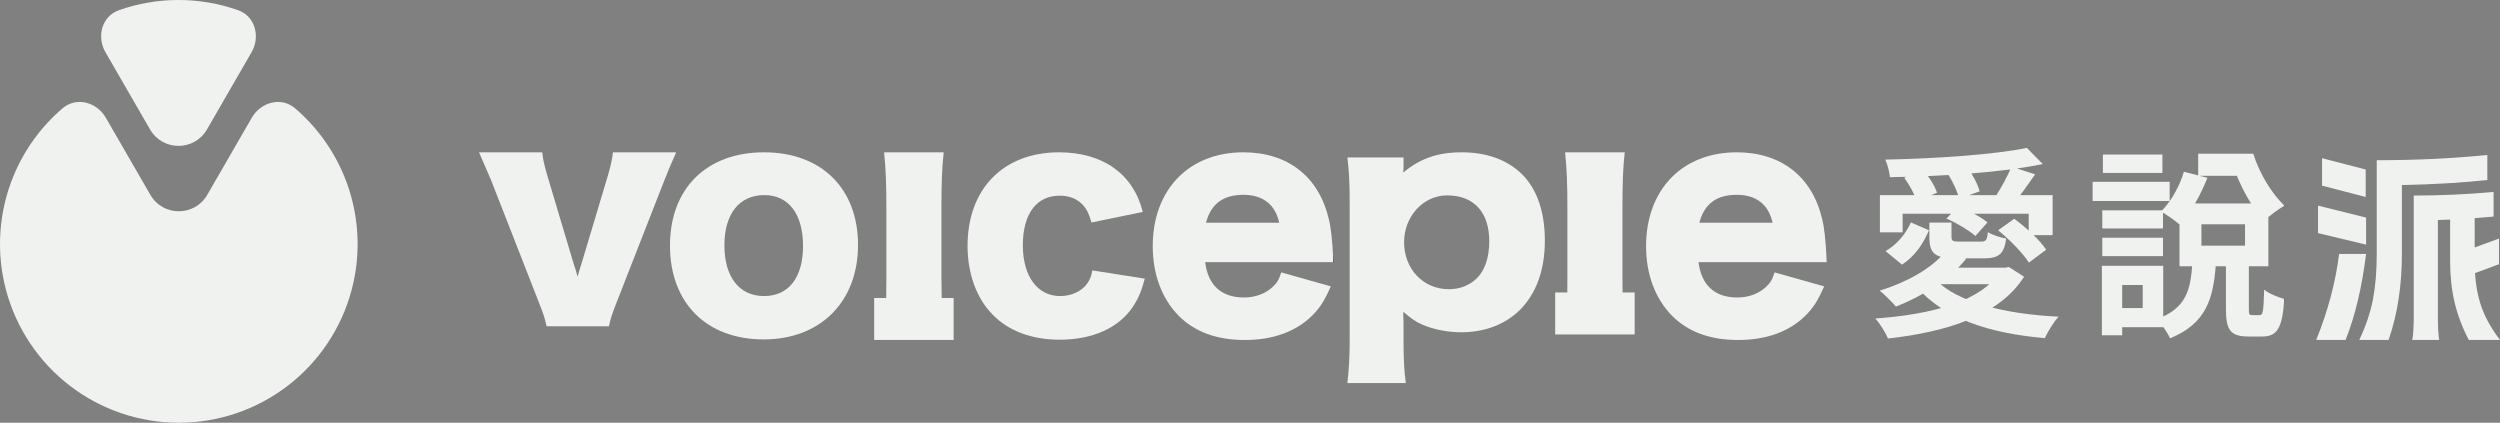
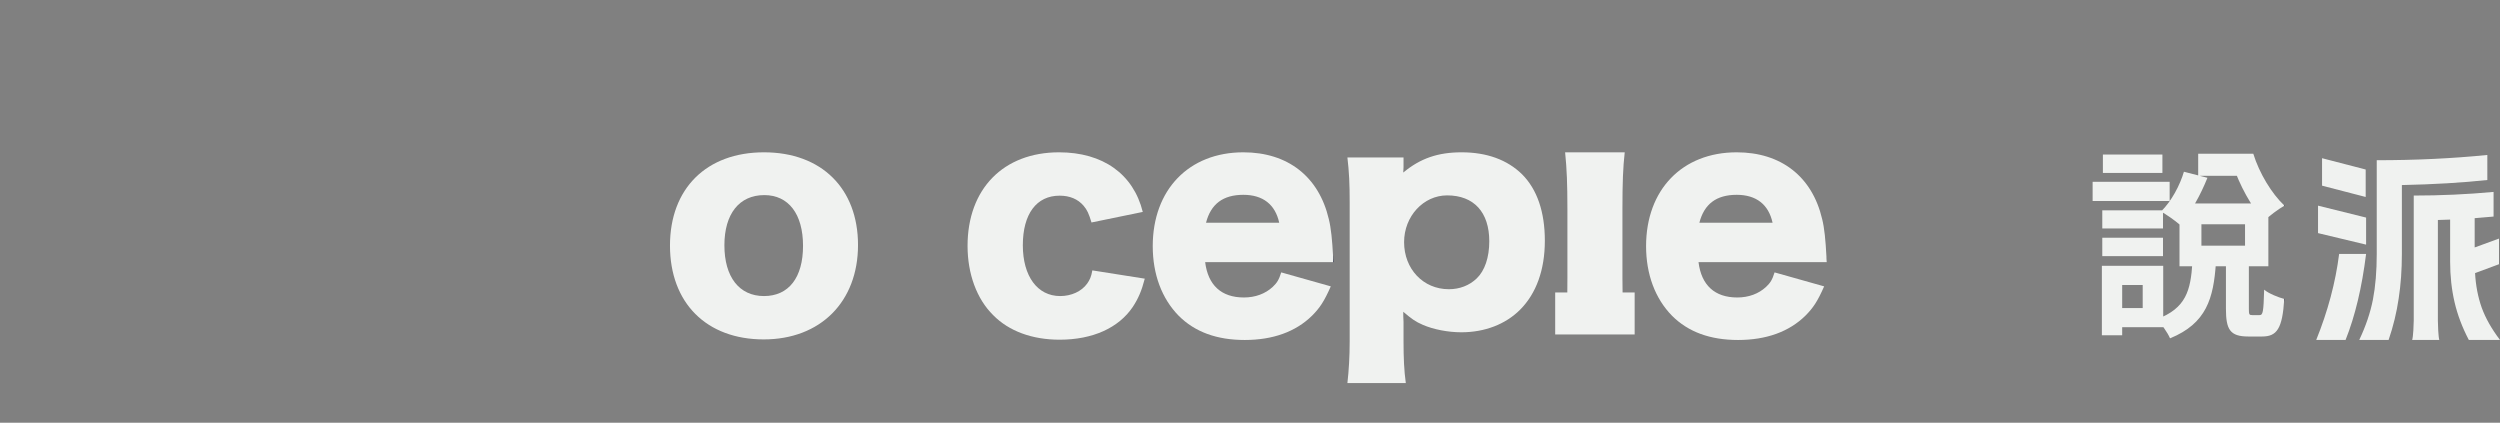
<svg xmlns="http://www.w3.org/2000/svg" width="2265" height="383" viewBox="0 0 2265 383" fill="none">
  <rect x="0" y="0" width="2265" height="383" fill="#808080" stroke="none" />
  <defs>
    <linearGradient id="brandGradient" x1="0%" y1="0%" x2="100%" y2="0%">
      <stop offset="100%" style="stop-color:rgb(240, 242, 240);stop-opacity:1" />
      <stop offset="100%" style="stop-color:rgb(0, 12, 64));stop-opacity:1" />
    </linearGradient>
  </defs>
  <path d="M1273.66 347.04C1272.11 335.929 1271.6 324.043 1271.6 309.573V291.744C1271.34 288.126 1271.34 284.767 1271.34 282.442C1278.57 288.643 1282.44 291.485 1289.15 294.328C1298.7 298.462 1311.87 301.046 1324 301.046C1345.16 301.046 1364.01 293.811 1377.17 280.633C1391.88 265.904 1399.63 244.458 1399.63 218.102C1399.63 192.004 1392.66 171.591 1378.98 157.896C1365.55 144.718 1346.97 138 1324.25 138C1302.83 138 1286.83 143.426 1271.34 156.346C1271.34 155.054 1271.6 152.987 1271.6 151.436V142.651H1220.75C1222.3 155.829 1222.81 166.423 1222.81 183.219V309.314C1222.81 323.009 1222.04 335.929 1220.75 347.04H1273.66ZM1312.64 262.029C1289.41 262.029 1272.11 243.683 1272.11 219.394C1272.11 195.88 1289.67 177.017 1311.09 177.017C1335.35 177.017 1349.29 192.263 1349.29 218.619C1349.29 233.347 1345.16 245.233 1337.94 252.21C1331.22 258.669 1322.45 262.029 1312.64 262.029Z" fill="url(#brandGradient)" />
  <path d="M1208.02 237.481C1207.77 234.897 1207.77 233.347 1207.77 232.313C1206.99 217.585 1205.96 206.733 1203.89 198.464C1194.86 159.963 1166.73 138 1126.46 138C1077.16 138 1044.38 171.849 1044.38 223.011C1044.38 248.592 1052.64 270.556 1067.87 286.059C1082.58 300.788 1102.45 308.023 1127.75 308.023C1153.3 308.023 1173.95 300.529 1188.67 286.059C1195.89 278.824 1199.76 272.881 1205.7 259.445L1160.79 246.783C1158.72 253.502 1156.92 256.344 1153.05 259.961C1146.33 266.163 1137.3 269.522 1126.98 269.522C1106.58 269.522 1094.45 258.411 1091.87 237.481H1208.02ZM1092.65 201.823C1097.03 184.769 1108.13 176.501 1126.46 176.501C1144.27 176.501 1155.37 185.286 1158.98 201.823H1092.65Z" fill="url(#brandGradient)" />
  <path d="M1655 237.481C1654.74 234.897 1654.74 233.347 1654.74 232.313C1653.97 217.585 1652.94 206.733 1650.87 198.464C1641.84 159.963 1613.7 138 1573.43 138C1524.13 138 1491.35 171.849 1491.35 223.011C1491.35 248.592 1499.61 270.556 1514.84 286.059C1529.55 300.788 1549.43 308.023 1574.72 308.023C1600.28 308.023 1620.93 300.529 1635.64 286.059C1642.87 278.824 1646.74 272.881 1652.68 259.445L1607.76 246.783C1605.7 253.502 1603.89 256.344 1600.02 259.961C1593.31 266.163 1584.28 269.522 1573.95 269.522C1553.56 269.522 1541.43 258.411 1538.85 237.481H1655ZM1539.62 201.823C1544.01 184.769 1555.11 176.501 1573.43 176.501C1591.24 176.501 1602.34 185.286 1605.96 201.823H1539.62Z" fill="url(#brandGradient)" />
  <path d="M691.926 307.506C743.292 307.506 777.363 273.398 777.363 221.978C777.363 170.816 744.324 138 692.184 138C640.044 138 607.005 170.816 607.005 222.494C607.005 274.431 640.044 307.506 691.926 307.506ZM692.442 176.759C714.382 176.759 727.546 193.813 727.546 222.753C727.546 251.435 714.641 268.23 692.184 268.23C669.728 268.23 656.306 250.918 656.306 222.236C656.306 193.813 669.728 176.759 692.442 176.759Z" fill="url(#brandGradient)" />
-   <path d="M434 138C439.679 151.178 443.292 159.447 444.841 163.064L488.205 273.915C492.593 285.026 493.884 289.16 495.174 295.62H551.702C552.993 289.16 554.283 285.026 558.671 273.915L602.035 163.064C605.391 154.537 607.456 149.628 612.618 138H555.316C554.8 143.685 553.251 150.661 550.412 160.222L526.406 240.324C526.148 241.099 525.89 242.132 525.374 243.424C525.116 244.716 524.858 245.491 524.6 246.008C524.342 247.042 524.083 248.334 523.309 250.659C522.018 246.267 522.018 246.008 521.244 243.424C520.728 242.132 520.47 241.099 520.212 240.582L496.207 160.222C493.109 149.628 491.819 144.201 491.302 138H434Z" fill="url(#brandGradient)" />
-   <path fill-rule="evenodd" clip-rule="evenodd" d="M803.067 189.01C803.067 167.052 802.55 153.202 801 138H855C853.45 151.85 852.933 165.363 852.933 189.01V251.99C852.933 258.039 853.018 264.087 853.179 270H864V308H792V270H802.901C803.017 264.596 803.067 258.719 803.067 251.99V189.01Z" fill="url(#brandGradient)" />
  <path fill-rule="evenodd" clip-rule="evenodd" d="M1420.07 189.01C1420.07 167.052 1419.55 153.202 1418 138H1472C1470.45 151.85 1469.93 165.363 1469.93 189.01V251.99C1469.93 256.344 1469.98 260.697 1470.06 265H1481V303H1472H1418H1409V265H1419.99C1420.04 260.994 1420.07 256.701 1420.07 251.99V189.01Z" fill="url(#brandGradient)" />
  <path d="M1035.35 192.004C1026.83 157.638 999.216 138 959.465 138C909.132 138 876.609 171.074 876.609 222.753C876.609 248.075 884.869 270.814 899.84 285.542C914.036 300.012 935.202 307.764 959.982 307.764C989.923 307.764 1013.41 297.17 1026.32 278.049C1031.22 270.556 1034.32 263.579 1037.16 252.468L989.665 244.975C988.633 250.918 987.342 253.502 985.019 256.861C979.857 264.096 970.564 268.23 960.498 268.23C939.848 268.23 926.684 250.143 926.684 222.236C926.684 193.813 939.074 177.276 959.982 177.276C969.274 177.276 976.501 180.376 981.664 186.319C985.019 190.195 986.568 193.813 988.891 201.565L1035.35 192.004Z" fill="url(#brandGradient)" />
-   <path d="M1703.19 176.81V210.473H1723.78V193.641H1838V213.034H1859.67V176.81H1703.19ZM1836.36 134C1806.12 140.22 1753.1 143.696 1708.11 144.611C1709.93 148.636 1711.93 155.954 1712.3 160.528C1758.39 159.796 1813.04 156.503 1850.75 148.636L1836.36 134ZM1725.23 161.076C1729.97 167.48 1734.89 176.444 1736.53 182.299L1754.93 174.615C1752.92 168.394 1747.64 159.979 1742.36 153.941L1725.23 161.076ZM1764.58 157.417C1769.32 164.37 1773.69 174.066 1774.96 180.103L1793.55 173.334C1791.91 166.931 1786.99 157.783 1782.07 151.014L1764.58 157.417ZM1810.31 208.643C1820.69 217.059 1832.89 229.499 1838.18 237.915L1853.84 226.206C1848.2 217.608 1835.44 205.899 1824.88 198.215L1810.31 208.643ZM1763.49 198.032C1772.96 202.057 1784.07 208.826 1789.72 213.766L1800.65 201.508C1794.82 196.569 1783.16 190.531 1774.05 186.872L1763.49 198.032ZM1822.33 151.014C1819.23 159.064 1813.04 170.224 1808.12 177.725L1824.51 183.945C1830.16 177.542 1837.08 167.663 1843.82 157.966L1822.33 151.014ZM1812.31 242.489V245.599C1795.19 273.224 1750.01 284.933 1699 288.592C1703.01 292.8 1708.47 301.581 1710.48 306.704C1762.58 300.849 1811.22 286.396 1833.81 250.721L1820.14 241.94L1816.68 242.489H1812.31ZM1753.1 252.917L1736.16 259.503C1760.76 288.409 1801.74 301.947 1852.57 306.338C1855.3 300.666 1860.58 291.519 1865.14 286.945C1815.59 284.384 1773.69 274.139 1753.1 252.917ZM1762.58 227.853C1750.19 243.403 1726.69 256.027 1703.01 263.345C1707.2 266.638 1714.48 273.956 1717.76 277.798C1740.9 268.65 1766.22 253.466 1781.34 234.439L1762.58 227.853ZM1748 201.691V214.498C1748 229.682 1752.74 234.073 1772.78 234.073C1776.97 234.073 1792.64 234.073 1797.01 234.073C1810.67 234.073 1815.77 230.414 1817.59 216.144C1812.49 215.229 1804.84 212.851 1801.01 210.29C1800.29 217.791 1799.19 218.888 1794.64 218.888C1790.81 218.888 1778.24 218.888 1775.51 218.888C1769.32 218.888 1768.04 218.522 1768.04 214.315V201.691H1748ZM1731.24 201.508C1726.87 211.57 1718.67 221.633 1708.29 227.487L1723.23 239.744C1735.07 232.061 1742.72 220.352 1747.64 208.643L1731.24 201.508ZM1757.84 242.489L1742.9 257.491H1817.23V242.489H1757.84Z" fill="url(#brandGradient)" />
  <path d="M1994.48 203.155H2034.01V222.547H1994.48V203.155ZM1974.62 184.311V241.208H2055.14V184.311H1974.62ZM2016.7 235.72V279.81C2016.7 298.471 2020.35 304.874 2036.92 304.874C2039.84 304.874 2046.21 304.874 2049.49 304.874C2062.79 304.874 2067.89 297.922 2069.53 270.846C2064.07 269.382 2055.32 265.906 2051.32 262.43C2050.77 282.737 2050.22 285.482 2047.13 285.482C2045.67 285.482 2041.48 285.482 2040.39 285.482C2037.83 285.482 2037.47 284.933 2037.47 279.81V235.72H2016.7ZM1986.28 238.647C1984.64 262.43 1981 279.444 1953.67 289.324C1958.23 293.166 1963.87 301.398 1966.06 306.521C1999.21 292.983 2005.41 270.114 2007.59 238.647H1986.28ZM1991.56 139.306V159.247H2035.65V139.306H1991.56ZM1978.63 155.588C1975.17 167.48 1967.34 182.481 1957.86 191.629C1962.78 194.373 1970.43 199.679 1974.8 203.521C1985.01 192.91 1993.93 176.078 1999.94 161.076L1978.63 155.588ZM2019.07 139.306V149.551H2022.9C2029.09 167.663 2039.29 186.872 2051.32 200.228C2055.51 195.837 2064.25 189.434 2069.71 186.323C2058.06 175.346 2046.94 156.869 2041.48 139.306H2019.07ZM1904.67 190.531V206.997H1959.68V190.531H1904.67ZM1905.22 140.037V156.686H1959.14V140.037H1905.22ZM1904.67 215.412V232.061H1959.68V215.412H1904.67ZM1895.92 164.735V182.116H1965.7V164.735H1895.92ZM1914.14 240.842V258.222H1941.29V279.079H1914.14V296.459H1959.87V240.842H1914.14ZM1904.3 240.842V303.777H1922.7V240.842H1904.3Z" fill="url(#brandGradient)" />
  <path d="M2137.48 307.984C2143.43 295.422 2147.56 283.225 2149.87 271.395C2152.18 259.442 2153.33 245.66 2153.33 230.048V145.16C2188.43 145.16 2221.83 143.574 2253.52 140.403V163.089C2230.81 165.528 2205.01 167.053 2176.1 167.663V230.048C2176.1 244.44 2175.13 257.917 2173.19 270.48C2171.36 283.042 2168.33 295.544 2164.08 307.984H2137.48ZM2098.5 307.984C2109.06 281.884 2115.99 255.905 2119.26 230.048H2143.68C2139.91 260.418 2133.72 286.396 2125.09 307.984H2098.5ZM2100.14 186.323L2143.68 197.117V221.633L2100.14 211.204V186.323ZM2103.78 143.33L2143.31 153.576V178.457L2103.78 168.211V143.33ZM2186.85 177.176C2211.26 177.176 2235.37 176.078 2259.17 173.883V196.203C2251.64 196.934 2245.93 197.422 2242.05 197.666V224.194L2264.09 216.144V239.379L2242.41 247.428C2243.02 258.649 2245.02 269.077 2248.42 278.713C2251.94 288.348 2257.47 298.105 2265 307.984H2236.76C2230.81 296.642 2226.5 285.238 2223.83 273.773C2221.16 262.308 2219.82 250.051 2219.82 237V198.947C2217.27 198.947 2213.57 199.069 2208.71 199.313L2208.71 290.43C2208.71 294.331 2209.16 305.38 2210 307.984H2185.42C2186.41 304.999 2186.82 293.891 2186.85 290.43L2186.85 177.176Z" fill="url(#brandGradient)" />
-   <path fill-rule="evenodd" clip-rule="evenodd" d="M161.73 0C180.206 -3.02834e-06 198.471 3.158 215.754 9.266C231.241 14.74 236.072 33.211 227.858 47.425L187.488 117.295C176.04 137.108 147.42 137.108 135.972 117.295L95.601 47.425C87.388 33.211 92.219 14.74 107.705 9.266C124.988 3.158 143.253 3.02834e-06 161.73 0ZM12.332 159.178C22.161 135.466 37.432 114.566 56.747 98.07C69.234 87.406 87.658 92.461 95.871 106.676L136.242 176.545C147.69 196.358 176.31 196.358 187.758 176.545L228.128 106.676C236.342 92.461 254.766 87.406 267.253 98.07C286.568 114.566 301.839 135.466 311.668 159.178C325.316 192.1 327.71 228.601 318.48 263.021C309.25 297.441 288.912 327.856 260.619 349.549C232.327 371.242 197.662 383 162 383C126.338 383 91.673 371.242 63.381 349.549C35.088 327.856 14.75 297.441 5.52 263.021C-3.71 228.601 -1.316 192.1 12.332 159.178Z" fill="url(#brandGradient)" />
</svg>